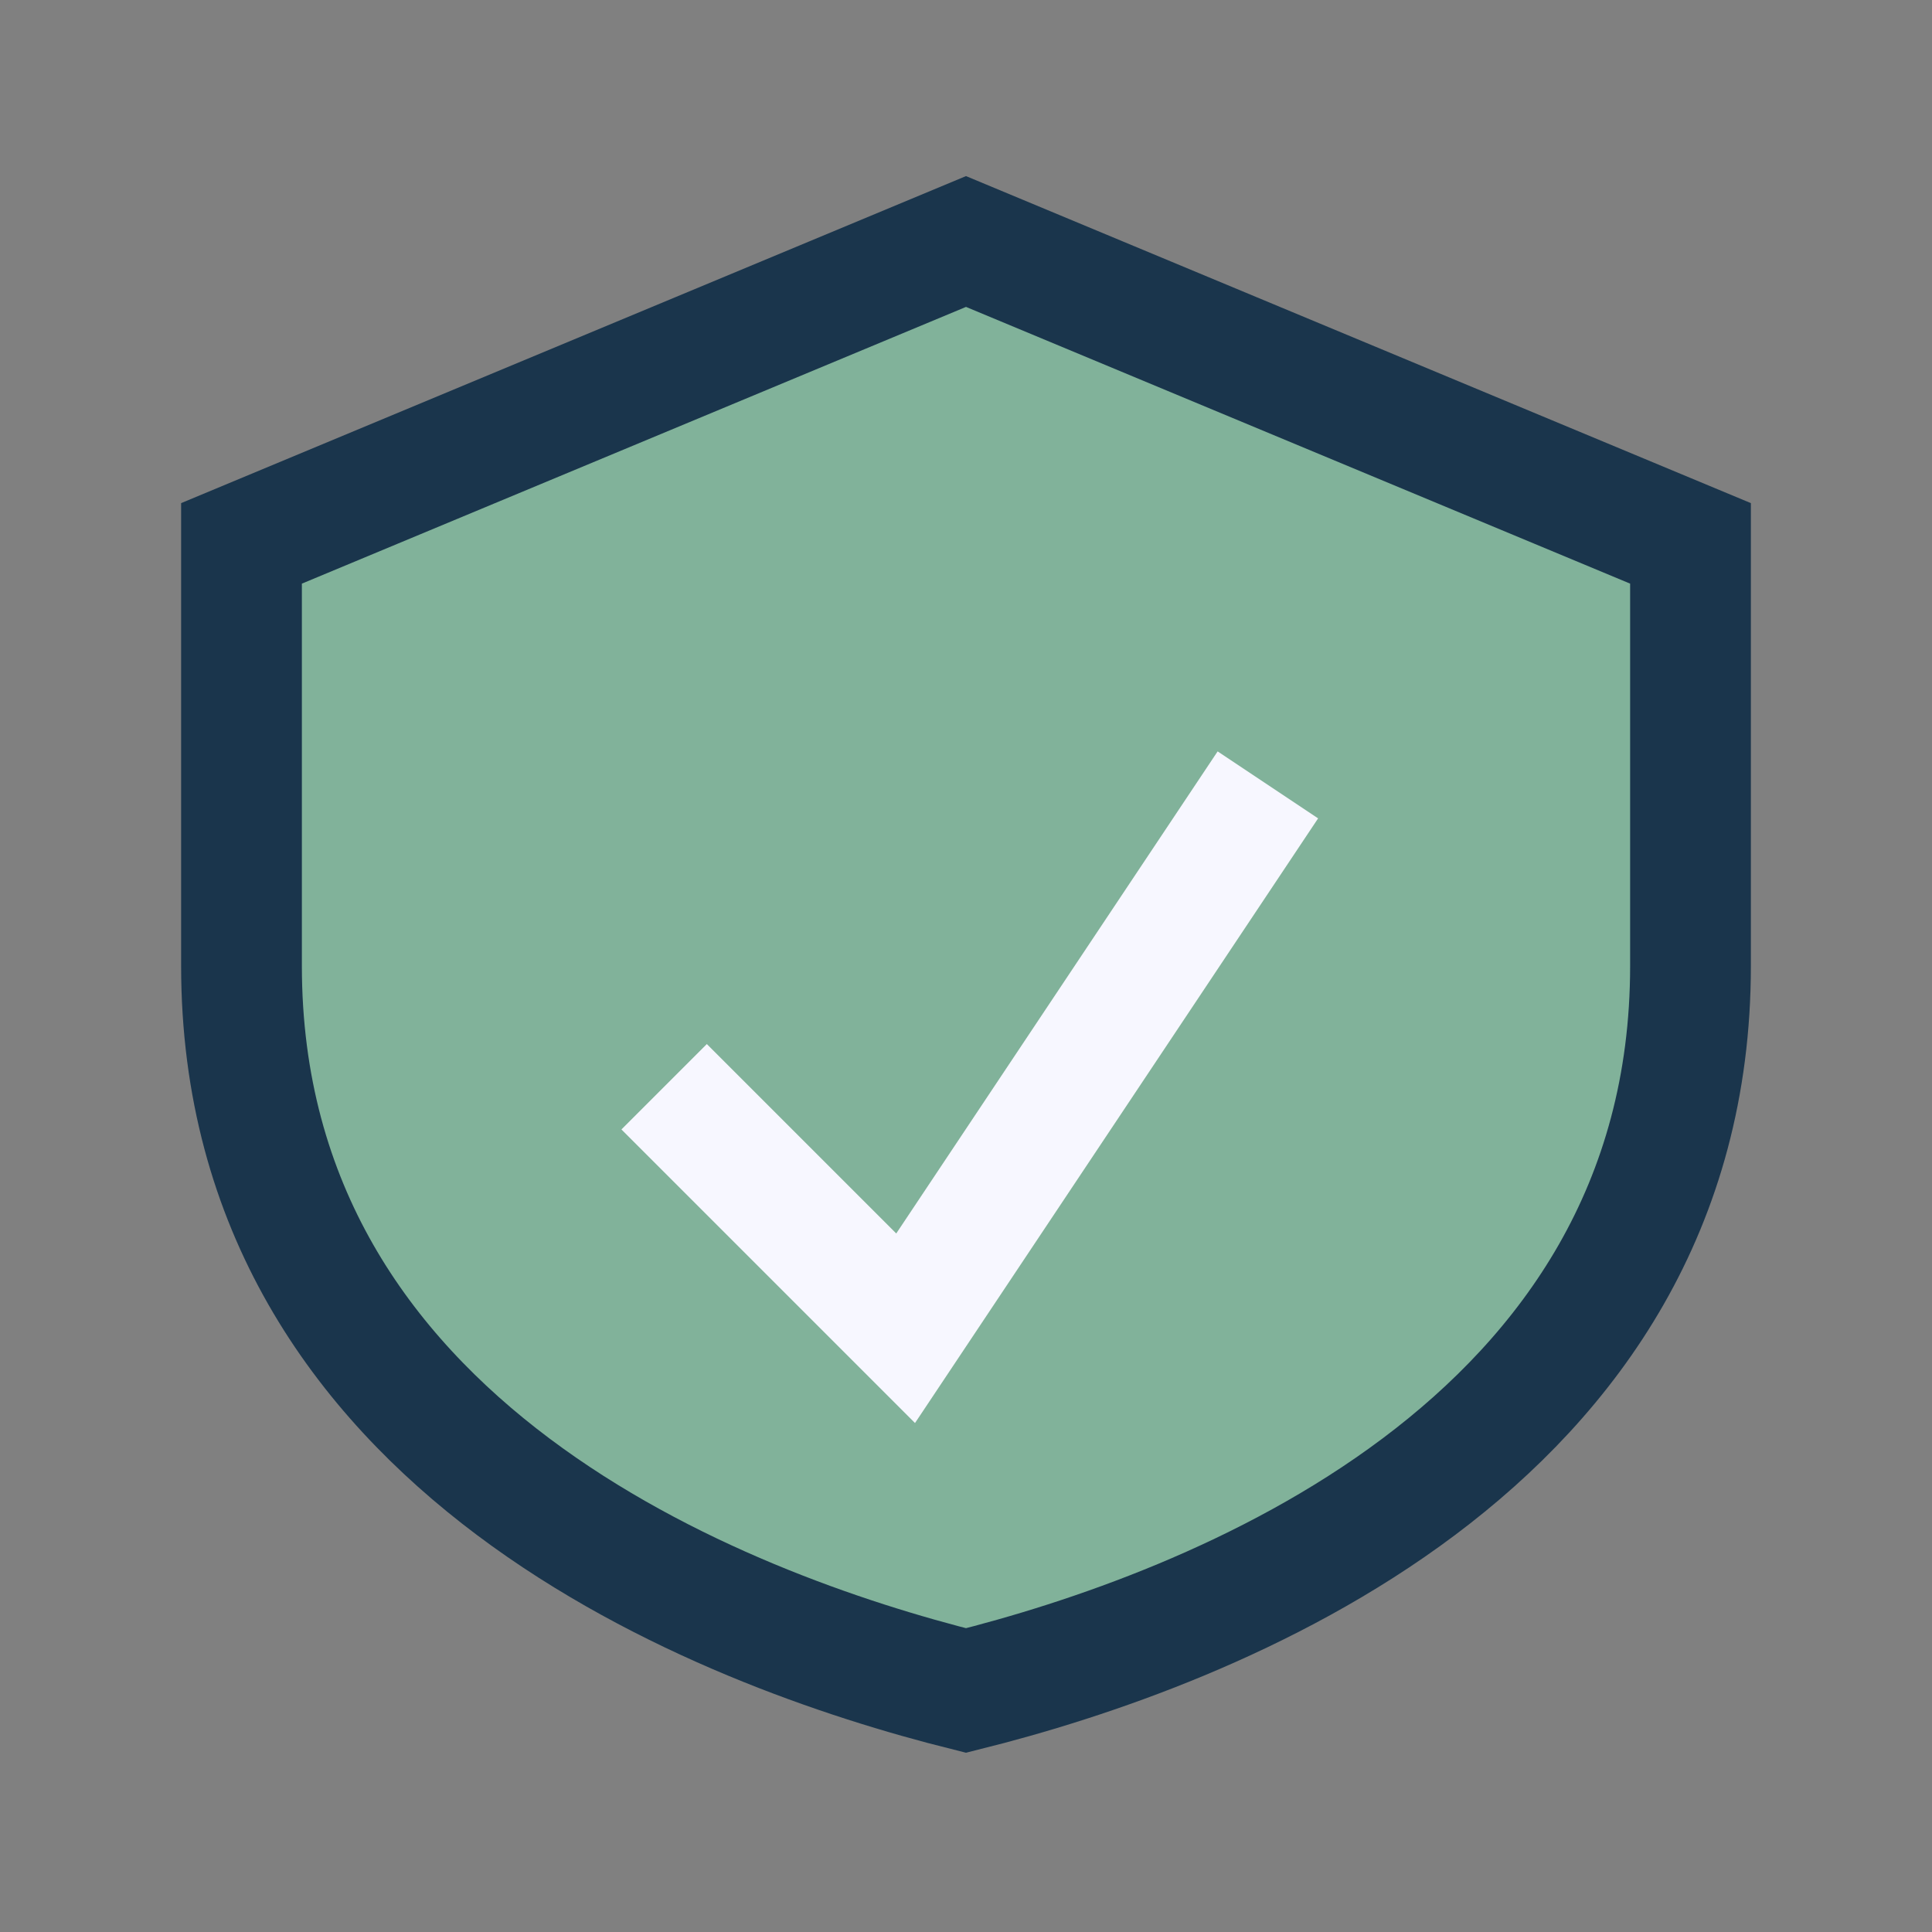
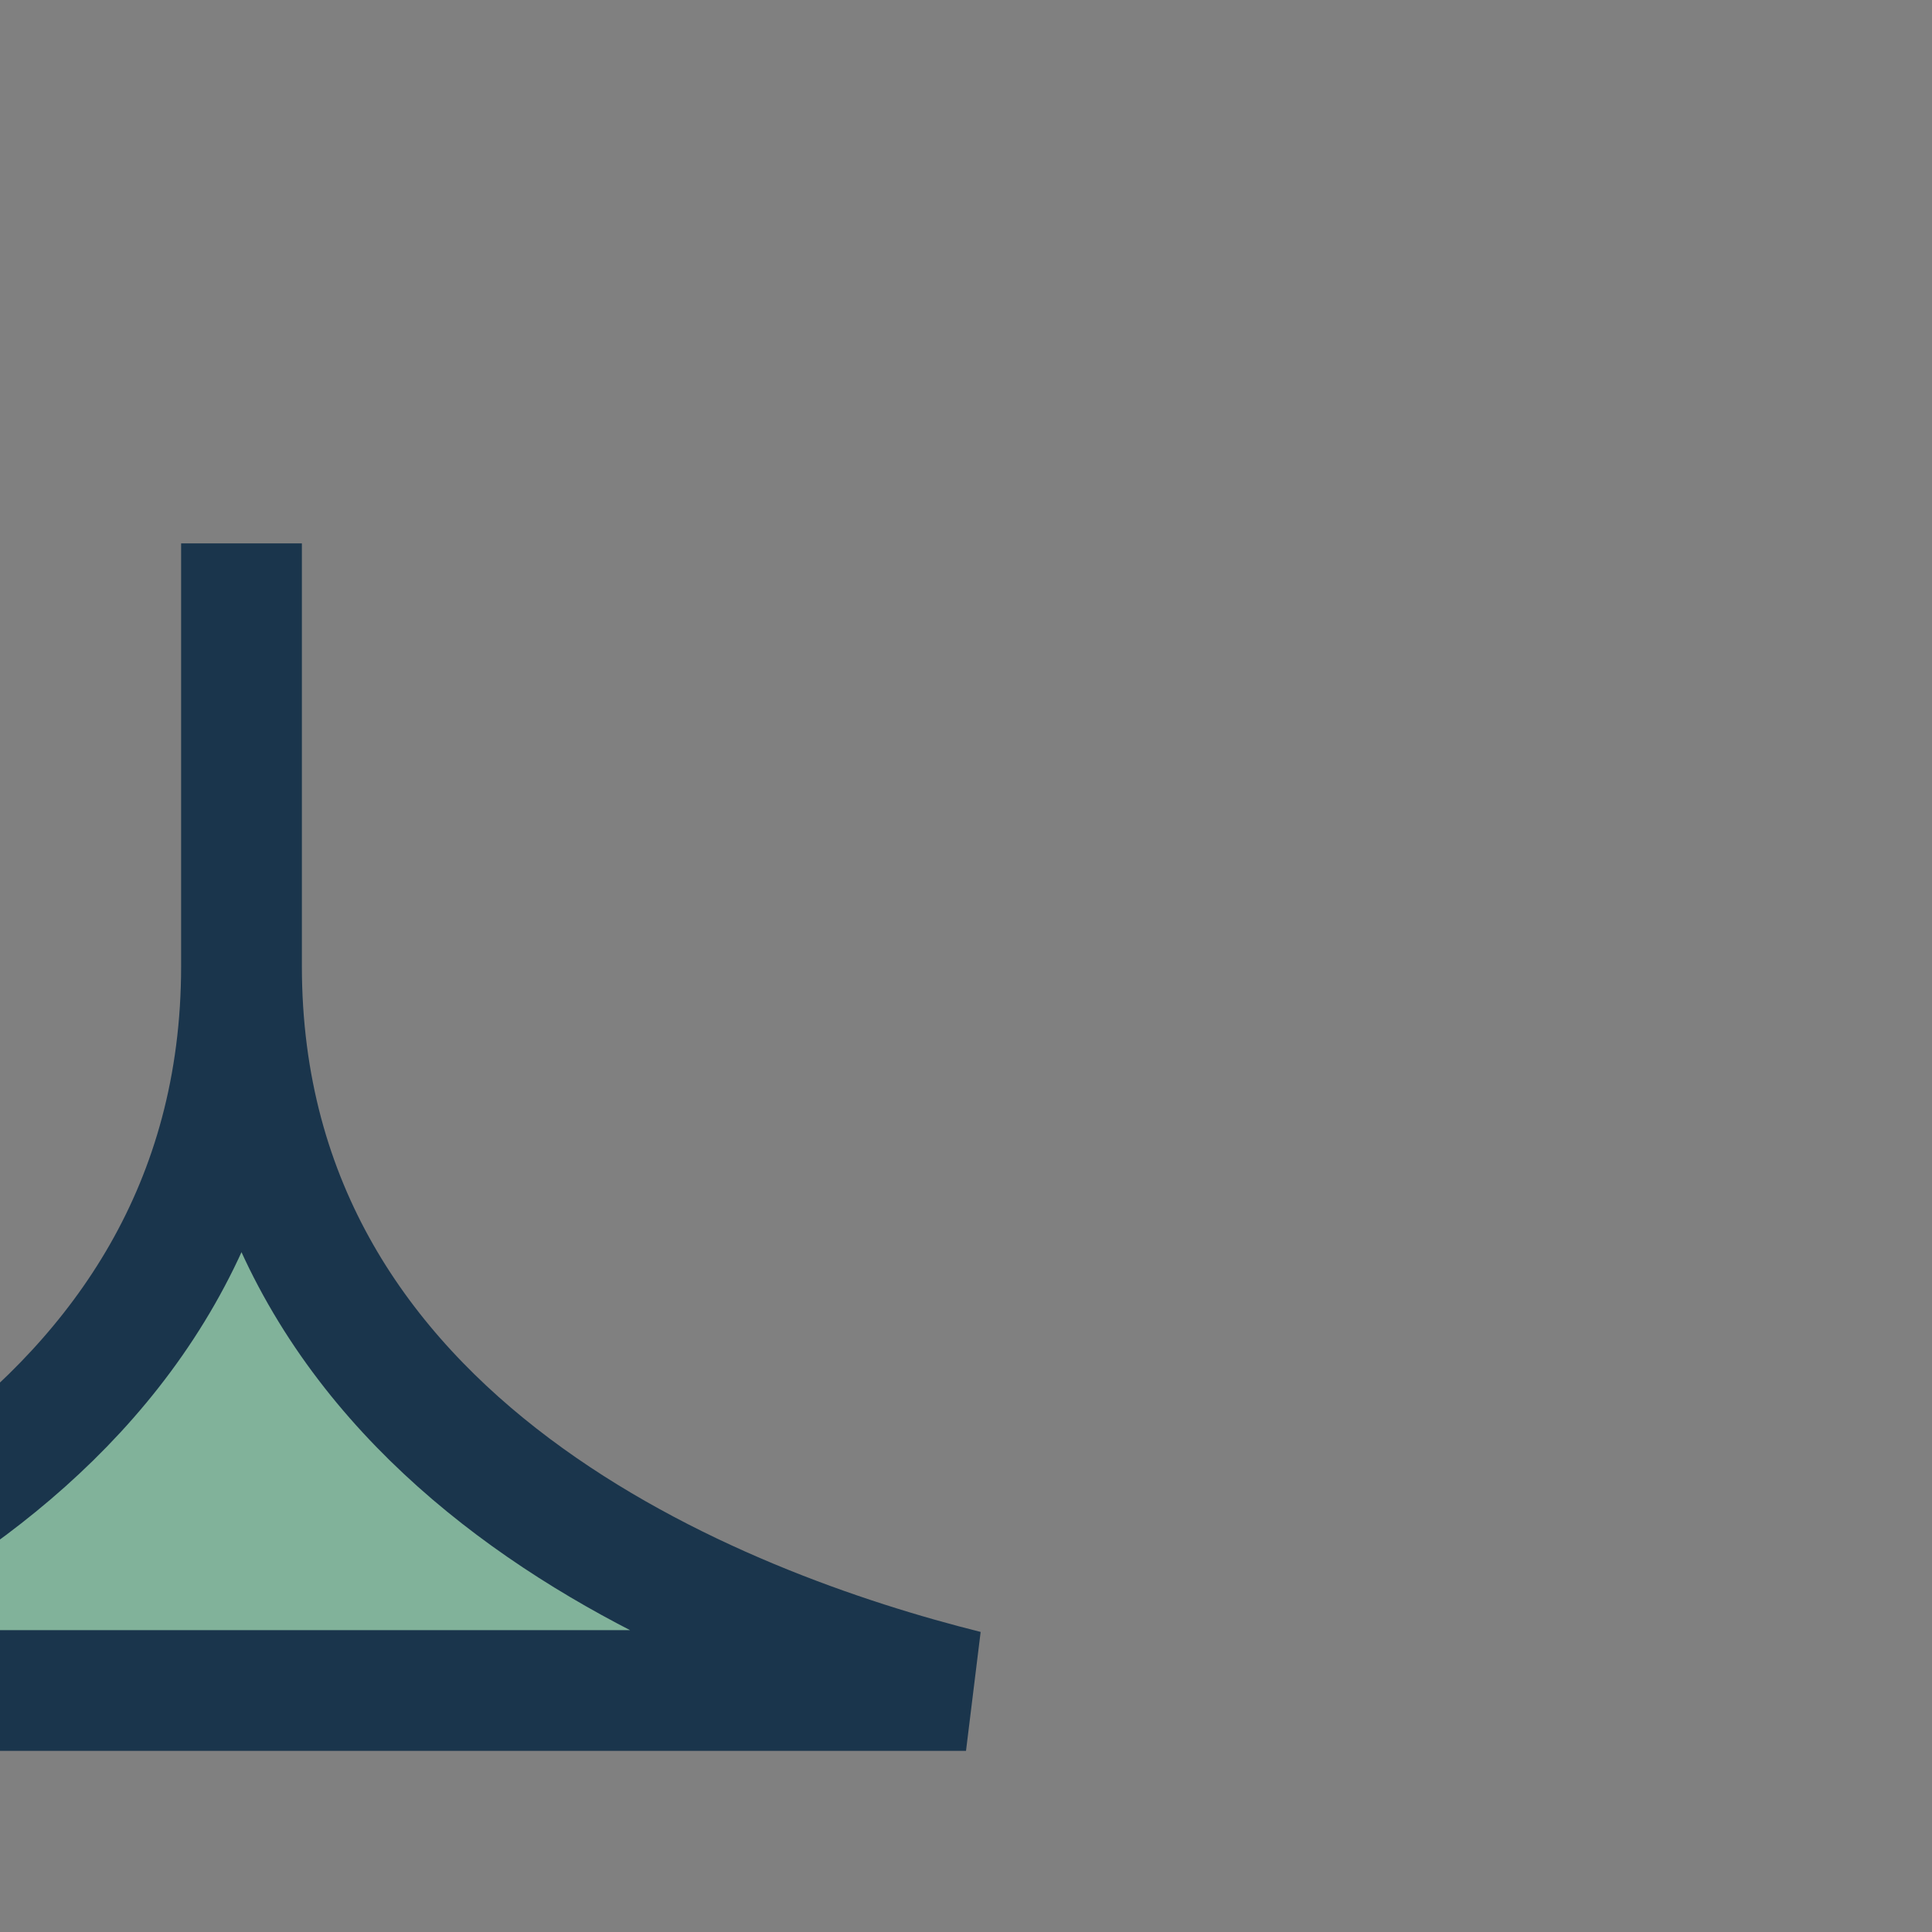
<svg xmlns="http://www.w3.org/2000/svg" viewBox="0 0 32 32" width="32" height="32">
  <rect x="0" y="0" width="32" height="32" fill="#808080" stroke="none" />
-   <path d="M16 28c-4-1-12-4-12-12v-7l12-5 12 5v7c0 8-8 11-12 12z" fill="#81B29A" stroke="#1A354C" stroke-width="2" />
-   <path d="M11,18 15,22 21,13" stroke="#F7F7FF" stroke-width="2" fill="none" />
+   <path d="M16 28c-4-1-12-4-12-12v-7v7c0 8-8 11-12 12z" fill="#81B29A" stroke="#1A354C" stroke-width="2" />
</svg>